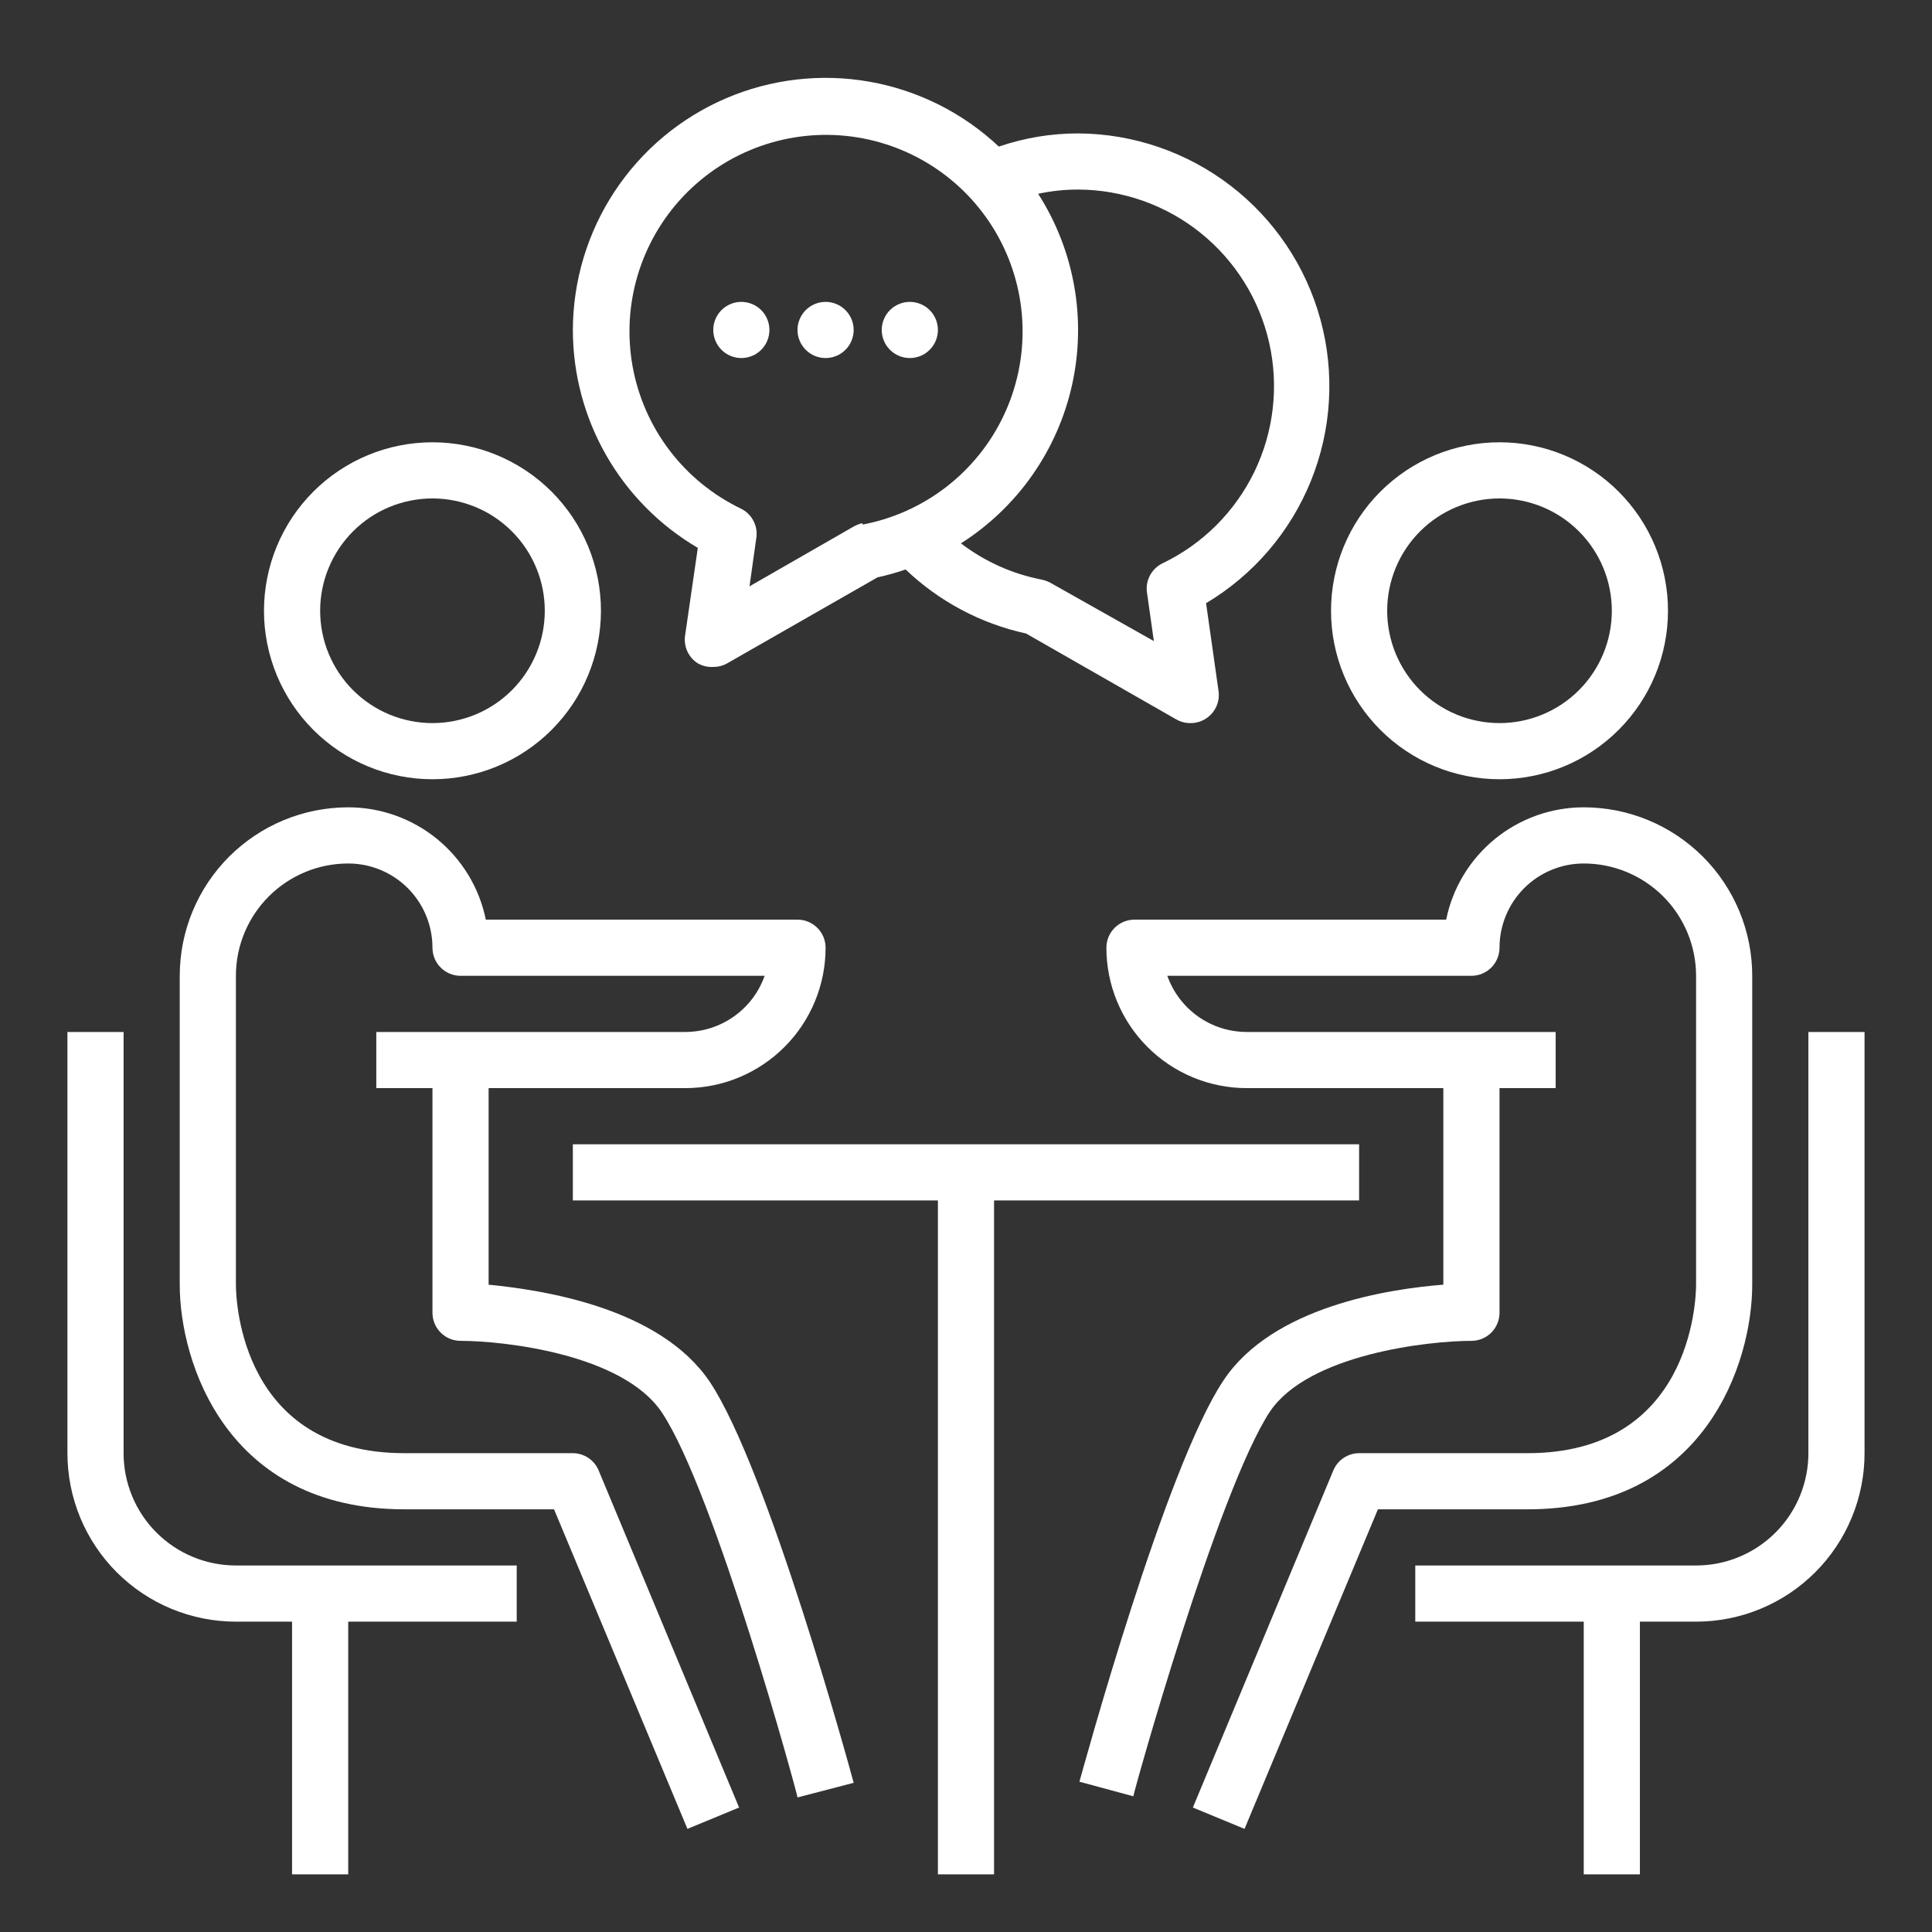
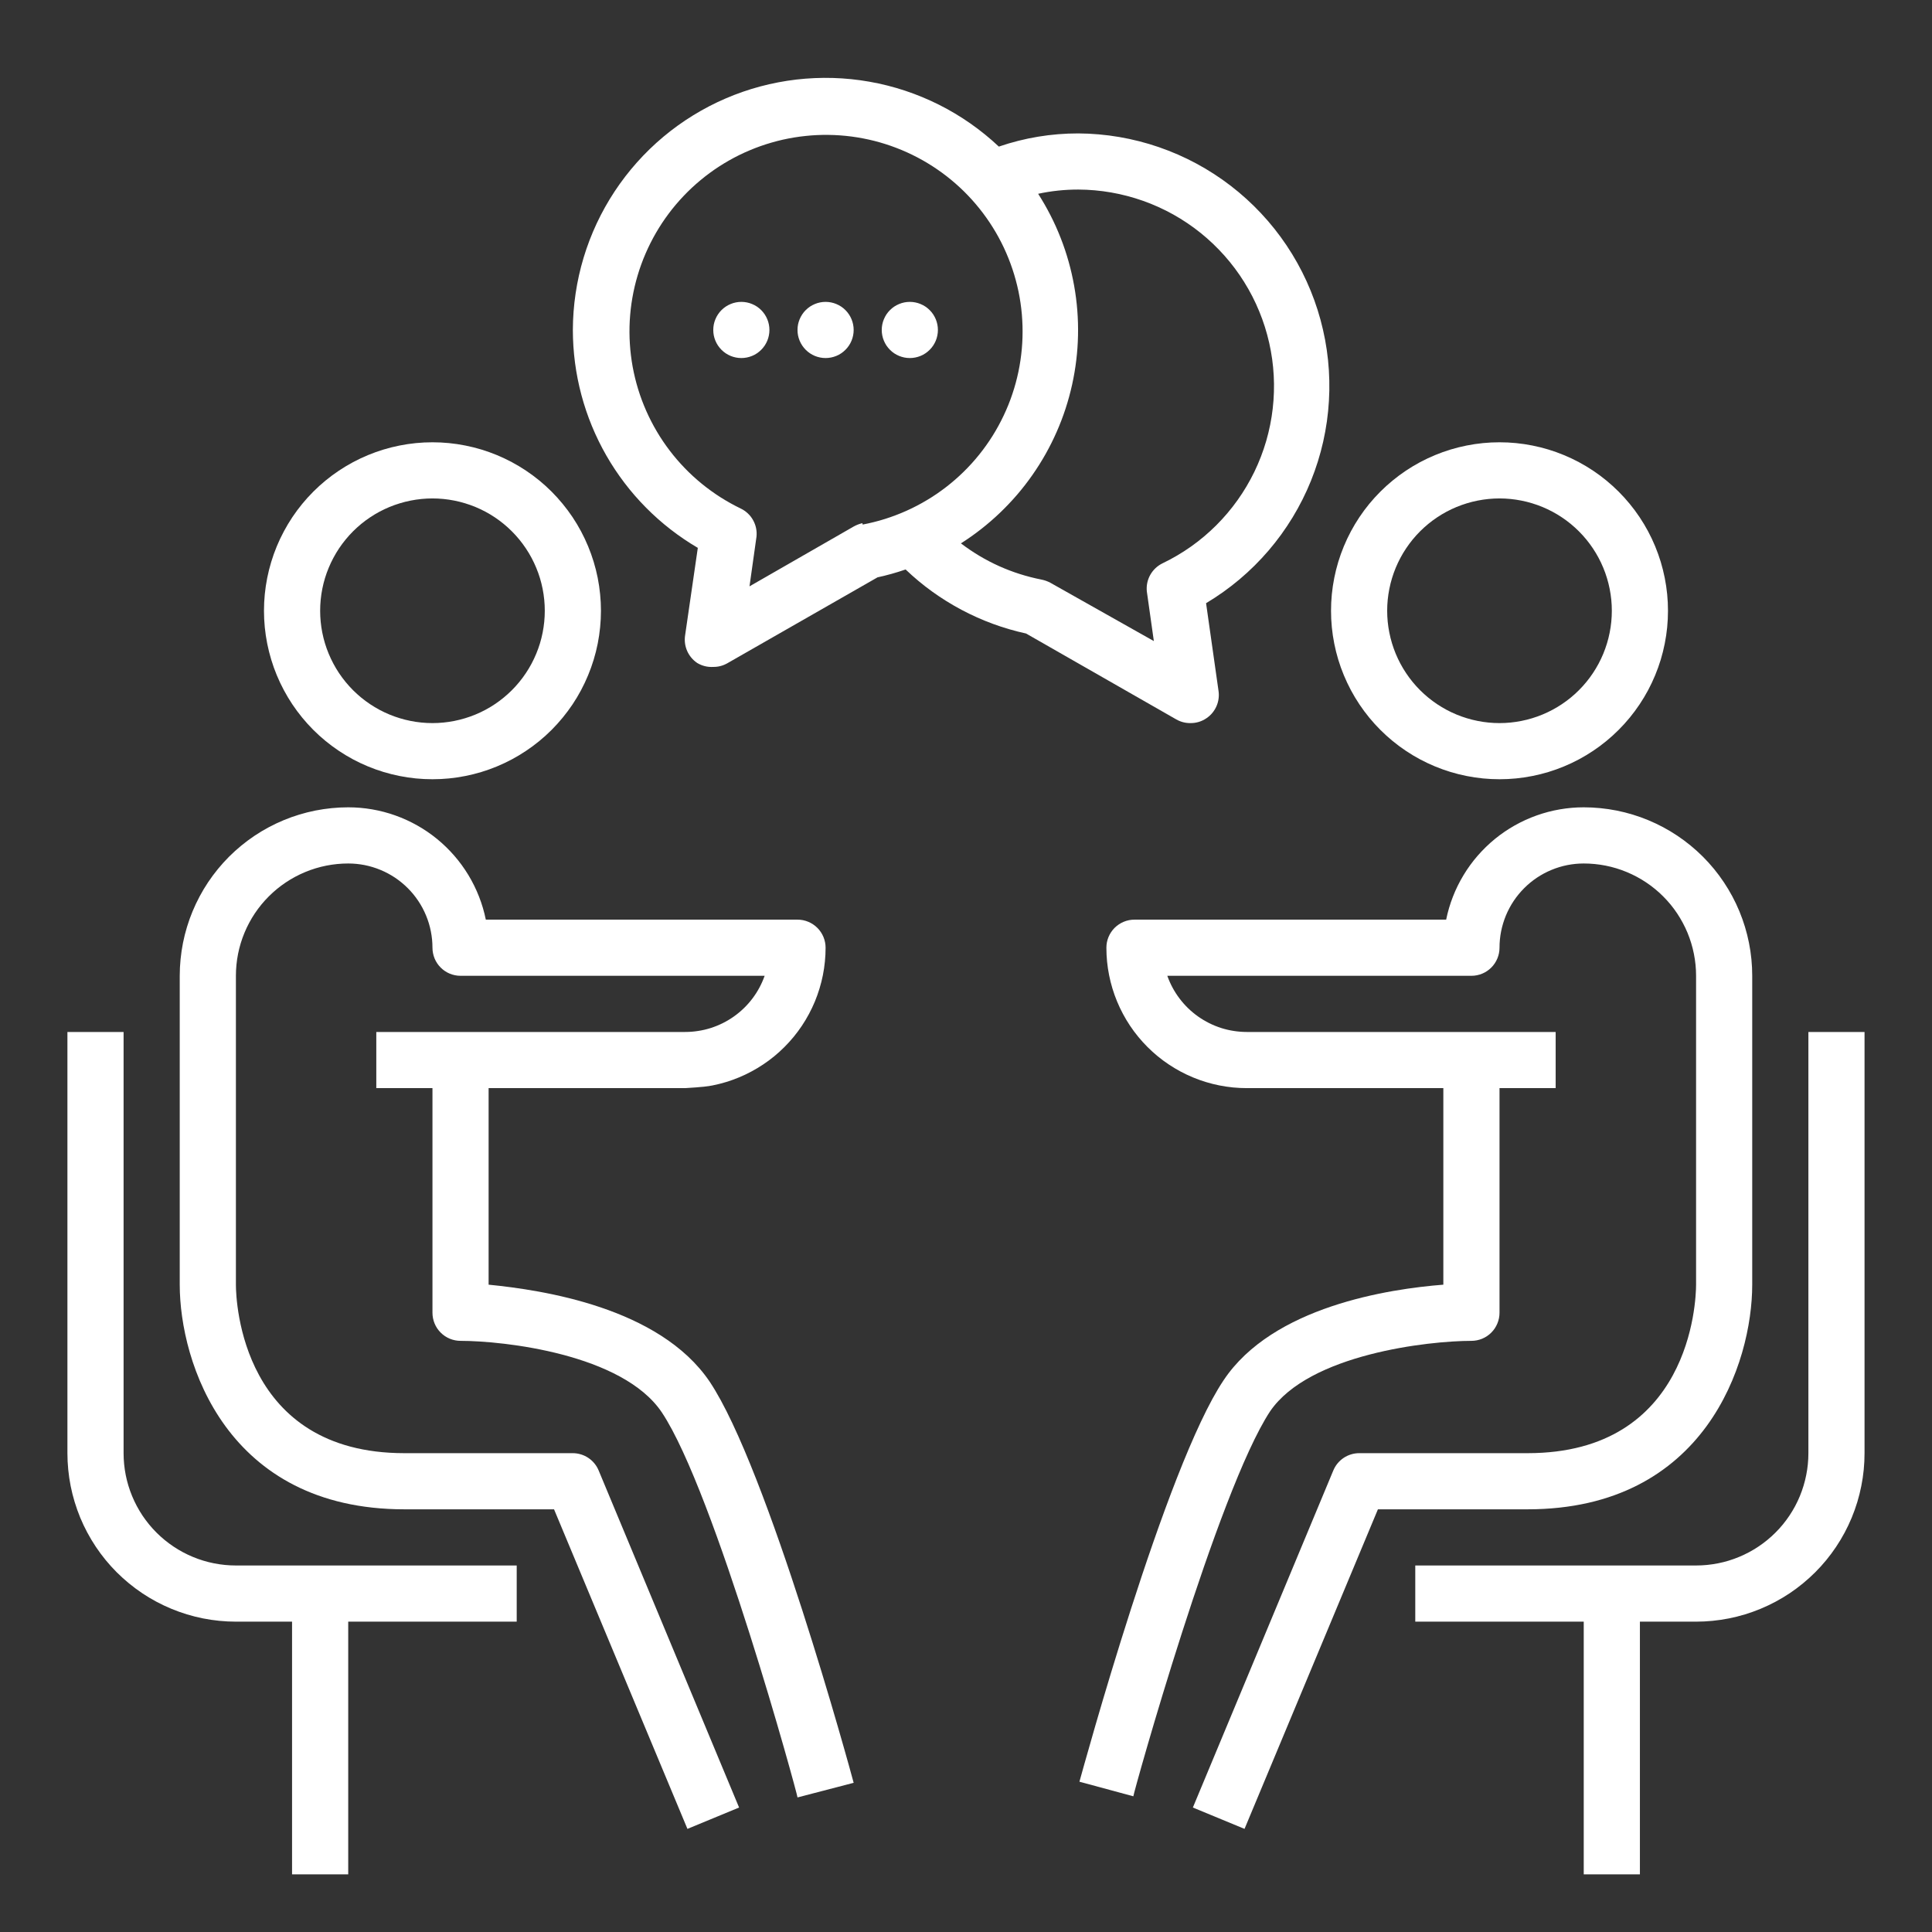
<svg xmlns="http://www.w3.org/2000/svg" width="500" zoomAndPan="magnify" viewBox="0 0 375 375" height="500" preserveAspectRatio="xMidYMid meet" version="1.0">
  <rect x="0" y="0" width="375" height="375" fill="#333333" stroke="none" />
  <defs>
    <clipPath id="d8644188d4">
      <path d="M 13.086 200 L 101 200 L 101 364 L 13.086 364 Z M 13.086 200 " clip-rule="nonzero" />
    </clipPath>
    <clipPath id="d561fa347c">
      <path d="M 274 200 L 361.836 200 L 361.836 364 L 274 364 Z M 274 200 " clip-rule="nonzero" />
    </clipPath>
  </defs>
  <path fill="#ffffff" d="M 51.238 118.547 C 51.238 119.621 51.293 120.688 51.395 121.754 C 51.5 122.82 51.66 123.879 51.867 124.93 C 52.078 125.98 52.336 127.016 52.648 128.043 C 52.957 129.066 53.316 130.074 53.727 131.062 C 54.137 132.051 54.594 133.02 55.102 133.965 C 55.605 134.91 56.156 135.828 56.75 136.719 C 57.344 137.605 57.984 138.465 58.66 139.293 C 59.34 140.121 60.059 140.914 60.816 141.672 C 61.574 142.43 62.367 143.148 63.195 143.828 C 64.023 144.508 64.883 145.145 65.773 145.738 C 66.664 146.336 67.582 146.883 68.523 147.391 C 69.469 147.895 70.438 148.352 71.426 148.762 C 72.414 149.172 73.422 149.531 74.449 149.844 C 75.473 150.152 76.512 150.414 77.562 150.621 C 78.613 150.832 79.668 150.988 80.734 151.094 C 81.801 151.199 82.871 151.25 83.941 151.25 C 85.012 151.25 86.082 151.199 87.145 151.094 C 88.211 150.988 89.27 150.832 90.32 150.621 C 91.371 150.414 92.41 150.152 93.434 149.844 C 94.457 149.531 95.465 149.172 96.457 148.762 C 97.445 148.352 98.41 147.895 99.355 147.391 C 100.301 146.883 101.219 146.336 102.109 145.738 C 103 145.145 103.859 144.508 104.688 143.828 C 105.516 143.148 106.309 142.43 107.066 141.672 C 107.82 140.914 108.539 140.121 109.219 139.293 C 109.898 138.465 110.535 137.605 111.133 136.719 C 111.727 135.828 112.277 134.91 112.781 133.965 C 113.285 133.02 113.742 132.051 114.152 131.062 C 114.562 130.074 114.922 129.066 115.234 128.043 C 115.547 127.016 115.805 125.98 116.016 124.93 C 116.223 123.879 116.379 122.82 116.484 121.754 C 116.59 120.688 116.645 119.621 116.645 118.547 C 116.645 117.477 116.59 116.41 116.484 115.344 C 116.379 114.277 116.223 113.219 116.016 112.168 C 115.805 111.117 115.547 110.082 115.234 109.055 C 114.922 108.031 114.562 107.023 114.152 106.035 C 113.742 105.043 113.285 104.078 112.781 103.133 C 112.277 102.188 111.727 101.27 111.133 100.379 C 110.535 99.488 109.898 98.629 109.219 97.805 C 108.539 96.977 107.82 96.184 107.066 95.426 C 106.309 94.668 105.516 93.949 104.688 93.27 C 103.859 92.59 103 91.953 102.109 91.359 C 101.219 90.762 100.301 90.215 99.355 89.707 C 98.41 89.203 97.445 88.746 96.457 88.336 C 95.465 87.926 94.457 87.566 93.434 87.254 C 92.41 86.945 91.371 86.684 90.32 86.477 C 89.27 86.266 88.211 86.109 87.145 86.004 C 86.082 85.898 85.012 85.848 83.941 85.848 C 82.871 85.848 81.801 85.898 80.734 86.004 C 79.668 86.109 78.613 86.266 77.562 86.477 C 76.512 86.684 75.473 86.945 74.449 87.254 C 73.422 87.566 72.414 87.926 71.426 88.336 C 70.438 88.746 69.469 89.203 68.523 89.707 C 67.582 90.215 66.664 90.762 65.773 91.359 C 64.883 91.953 64.023 92.59 63.195 93.27 C 62.367 93.949 61.574 94.668 60.816 95.426 C 60.059 96.184 59.34 96.977 58.66 97.805 C 57.984 98.629 57.344 99.488 56.75 100.379 C 56.156 101.27 55.605 102.188 55.102 103.133 C 54.594 104.078 54.137 105.043 53.727 106.035 C 53.316 107.023 52.957 108.031 52.648 109.055 C 52.336 110.082 52.078 111.117 51.867 112.168 C 51.66 113.219 51.5 114.277 51.395 115.344 C 51.293 116.41 51.238 117.477 51.238 118.547 Z M 105.742 118.547 C 105.742 119.262 105.707 119.977 105.637 120.684 C 105.566 121.395 105.461 122.102 105.324 122.801 C 105.184 123.504 105.012 124.195 104.805 124.879 C 104.598 125.559 104.355 126.23 104.082 126.891 C 103.809 127.551 103.504 128.195 103.168 128.824 C 102.832 129.457 102.465 130.066 102.066 130.66 C 101.672 131.254 101.246 131.828 100.793 132.379 C 100.34 132.93 99.863 133.461 99.355 133.965 C 98.852 134.469 98.324 134.949 97.77 135.402 C 97.219 135.855 96.648 136.277 96.055 136.676 C 95.461 137.074 94.848 137.438 94.219 137.777 C 93.59 138.113 92.945 138.418 92.285 138.691 C 91.625 138.965 90.953 139.203 90.27 139.41 C 89.586 139.617 88.895 139.793 88.195 139.93 C 87.492 140.07 86.789 140.176 86.078 140.246 C 85.367 140.316 84.656 140.352 83.941 140.352 C 83.227 140.352 82.516 140.316 81.805 140.246 C 81.094 140.176 80.387 140.07 79.688 139.93 C 78.988 139.793 78.297 139.617 77.613 139.41 C 76.93 139.203 76.258 138.965 75.598 138.691 C 74.938 138.418 74.293 138.113 73.664 137.777 C 73.035 137.438 72.422 137.074 71.828 136.676 C 71.234 136.277 70.664 135.855 70.109 135.402 C 69.559 134.949 69.031 134.469 68.523 133.965 C 68.02 133.461 67.543 132.93 67.09 132.379 C 66.637 131.828 66.211 131.254 65.812 130.66 C 65.418 130.066 65.051 129.457 64.715 128.824 C 64.379 128.195 64.074 127.551 63.801 126.891 C 63.527 126.23 63.285 125.559 63.078 124.879 C 62.871 124.195 62.699 123.504 62.559 122.801 C 62.418 122.102 62.316 121.395 62.246 120.684 C 62.176 119.977 62.141 119.262 62.141 118.547 C 62.141 117.836 62.176 117.121 62.246 116.41 C 62.316 115.699 62.418 114.996 62.559 114.297 C 62.699 113.594 62.871 112.902 63.078 112.219 C 63.285 111.535 63.527 110.867 63.801 110.207 C 64.074 109.547 64.379 108.902 64.715 108.273 C 65.051 107.641 65.418 107.031 65.812 106.438 C 66.211 105.844 66.637 105.27 67.09 104.719 C 67.543 104.168 68.02 103.637 68.523 103.133 C 69.031 102.629 69.559 102.148 70.109 101.695 C 70.664 101.242 71.234 100.816 71.828 100.422 C 72.422 100.023 73.035 99.656 73.664 99.32 C 74.293 98.984 74.938 98.68 75.598 98.406 C 76.258 98.133 76.93 97.895 77.613 97.688 C 78.297 97.48 78.988 97.305 79.688 97.168 C 80.387 97.027 81.094 96.922 81.805 96.852 C 82.516 96.781 83.227 96.746 83.941 96.746 C 84.656 96.746 85.367 96.781 86.078 96.852 C 86.789 96.922 87.492 97.027 88.195 97.168 C 88.895 97.305 89.586 97.48 90.27 97.688 C 90.953 97.895 91.625 98.133 92.285 98.406 C 92.945 98.68 93.59 98.984 94.219 99.32 C 94.848 99.656 95.461 100.023 96.055 100.422 C 96.648 100.816 97.219 101.242 97.77 101.695 C 98.324 102.148 98.852 102.629 99.355 103.133 C 99.863 103.637 100.34 104.168 100.793 104.719 C 101.246 105.27 101.672 105.844 102.066 106.438 C 102.465 107.031 102.832 107.641 103.168 108.273 C 103.504 108.902 103.809 109.547 104.082 110.207 C 104.355 110.867 104.598 111.535 104.805 112.219 C 105.012 112.902 105.184 113.594 105.324 114.297 C 105.461 114.996 105.566 115.699 105.637 116.41 C 105.707 117.121 105.742 117.836 105.742 118.547 Z M 105.742 118.547 " fill-opacity="1" fill-rule="nonzero" />
-   <path fill="#ffffff" d="M 89.391 260.258 C 97.676 260.258 120.84 262.766 128.469 274.156 C 138.77 289.633 154.797 348.281 154.797 348.879 L 165.695 346.043 C 165.043 343.539 149.02 285 137.734 268.16 C 127.98 253.77 105.305 250.391 94.84 249.355 L 94.84 211.203 L 132.992 211.203 C 133.887 211.203 134.777 211.16 135.664 211.074 C 136.555 210.984 137.434 210.855 138.309 210.68 C 139.188 210.508 140.051 210.289 140.906 210.031 C 141.758 209.77 142.598 209.473 143.422 209.129 C 144.246 208.789 145.055 208.406 145.84 207.984 C 146.629 207.566 147.391 207.105 148.133 206.609 C 148.875 206.117 149.594 205.586 150.281 205.02 C 150.973 204.453 151.633 203.852 152.262 203.223 C 152.895 202.59 153.492 201.93 154.059 201.242 C 154.625 200.551 155.156 199.836 155.652 199.094 C 156.148 198.352 156.605 197.586 157.027 196.797 C 157.449 196.012 157.828 195.207 158.172 194.383 C 158.512 193.555 158.812 192.719 159.07 191.863 C 159.332 191.008 159.547 190.145 159.723 189.27 C 159.895 188.395 160.027 187.512 160.113 186.625 C 160.203 185.734 160.246 184.844 160.246 183.953 C 160.246 183.594 160.211 183.238 160.141 182.891 C 160.07 182.539 159.969 182.199 159.832 181.867 C 159.695 181.535 159.527 181.223 159.328 180.926 C 159.129 180.625 158.902 180.352 158.648 180.098 C 158.395 179.844 158.121 179.621 157.824 179.422 C 157.527 179.223 157.211 179.055 156.879 178.918 C 156.551 178.781 156.211 178.676 155.859 178.605 C 155.508 178.535 155.152 178.504 154.797 178.504 L 94.297 178.504 C 93.984 176.973 93.547 175.484 92.977 174.031 C 92.41 172.582 91.723 171.188 90.918 169.852 C 90.109 168.52 89.195 167.262 88.172 166.086 C 87.152 164.91 86.035 163.828 84.828 162.84 C 83.621 161.855 82.34 160.98 80.98 160.215 C 79.621 159.449 78.207 158.805 76.738 158.281 C 75.273 157.758 73.77 157.363 72.234 157.098 C 70.695 156.832 69.148 156.699 67.59 156.699 C 66.52 156.699 65.449 156.754 64.383 156.859 C 63.32 156.965 62.262 157.121 61.211 157.328 C 60.16 157.539 59.121 157.797 58.098 158.109 C 57.07 158.418 56.066 158.781 55.074 159.191 C 54.086 159.602 53.117 160.059 52.176 160.562 C 51.23 161.066 50.312 161.617 49.422 162.211 C 48.531 162.809 47.672 163.445 46.844 164.125 C 46.016 164.805 45.223 165.523 44.465 166.277 C 43.707 167.035 42.992 167.828 42.312 168.656 C 41.633 169.484 40.996 170.344 40.398 171.234 C 39.805 172.125 39.254 173.043 38.75 173.988 C 38.246 174.934 37.789 175.898 37.379 176.887 C 36.969 177.879 36.605 178.887 36.297 179.91 C 35.984 180.934 35.727 181.973 35.516 183.023 C 35.309 184.074 35.152 185.133 35.047 186.199 C 34.941 187.262 34.887 188.332 34.887 189.402 L 34.887 249.355 C 34.887 264.453 43.988 292.957 78.492 292.957 L 107.539 292.957 L 133.43 354.984 L 143.457 350.84 L 116.207 285.438 C 116.004 284.941 115.73 284.48 115.391 284.066 C 115.051 283.648 114.656 283.289 114.211 282.988 C 113.766 282.688 113.285 282.457 112.77 282.301 C 112.258 282.141 111.73 282.062 111.191 282.059 L 78.492 282.059 C 46.934 282.059 45.789 252.68 45.789 249.355 L 45.789 189.402 C 45.789 188.688 45.824 187.977 45.895 187.266 C 45.965 186.555 46.066 185.852 46.207 185.148 C 46.348 184.449 46.52 183.758 46.727 183.074 C 46.934 182.391 47.176 181.719 47.449 181.059 C 47.723 180.398 48.027 179.754 48.363 179.125 C 48.699 178.496 49.066 177.883 49.461 177.289 C 49.859 176.695 50.285 176.125 50.738 175.57 C 51.191 175.02 51.668 174.492 52.176 173.988 C 52.68 173.48 53.207 173.004 53.758 172.551 C 54.312 172.098 54.883 171.672 55.477 171.277 C 56.07 170.879 56.684 170.512 57.312 170.176 C 57.941 169.84 58.586 169.535 59.246 169.262 C 59.906 168.988 60.578 168.746 61.262 168.539 C 61.945 168.332 62.637 168.16 63.336 168.02 C 64.035 167.883 64.742 167.777 65.453 167.707 C 66.164 167.637 66.875 167.602 67.59 167.602 C 68.125 167.602 68.66 167.629 69.191 167.68 C 69.727 167.734 70.254 167.812 70.781 167.914 C 71.305 168.02 71.824 168.148 72.336 168.305 C 72.848 168.461 73.352 168.641 73.848 168.848 C 74.344 169.051 74.824 169.281 75.297 169.531 C 75.77 169.785 76.23 170.059 76.676 170.355 C 77.121 170.656 77.551 170.973 77.961 171.312 C 78.375 171.652 78.773 172.012 79.152 172.391 C 79.531 172.77 79.891 173.164 80.23 173.578 C 80.57 173.992 80.887 174.422 81.184 174.867 C 81.484 175.312 81.758 175.773 82.012 176.246 C 82.262 176.719 82.492 177.199 82.695 177.695 C 82.902 178.191 83.082 178.695 83.238 179.207 C 83.391 179.719 83.523 180.238 83.625 180.762 C 83.73 181.289 83.809 181.816 83.863 182.352 C 83.914 182.883 83.941 183.418 83.941 183.953 C 83.941 184.309 83.977 184.664 84.047 185.016 C 84.117 185.367 84.219 185.707 84.355 186.039 C 84.492 186.367 84.66 186.684 84.859 186.98 C 85.059 187.277 85.285 187.555 85.539 187.805 C 85.789 188.059 86.066 188.285 86.363 188.484 C 86.66 188.684 86.977 188.852 87.305 188.988 C 87.637 189.125 87.977 189.227 88.328 189.297 C 88.68 189.367 89.035 189.402 89.391 189.402 L 148.418 189.402 C 148.137 190.195 147.797 190.961 147.398 191.703 C 147 192.441 146.551 193.148 146.043 193.816 C 145.535 194.488 144.98 195.117 144.375 195.699 C 143.77 196.285 143.125 196.82 142.438 197.305 C 141.754 197.789 141.031 198.219 140.281 198.594 C 139.527 198.969 138.75 199.281 137.949 199.539 C 137.148 199.793 136.332 199.984 135.5 200.109 C 134.672 200.238 133.836 200.305 132.992 200.305 L 73.039 200.305 L 73.039 211.203 L 83.941 211.203 L 83.941 254.805 C 83.941 255.164 83.977 255.52 84.047 255.871 C 84.117 256.223 84.219 256.562 84.355 256.891 C 84.492 257.223 84.66 257.535 84.859 257.836 C 85.059 258.133 85.285 258.406 85.539 258.66 C 85.789 258.914 86.066 259.141 86.363 259.34 C 86.66 259.539 86.977 259.703 87.305 259.844 C 87.637 259.98 87.977 260.082 88.328 260.152 C 88.68 260.223 89.035 260.258 89.391 260.258 Z M 89.391 260.258 " fill-opacity="1" fill-rule="nonzero" />
+   <path fill="#ffffff" d="M 89.391 260.258 C 97.676 260.258 120.84 262.766 128.469 274.156 C 138.77 289.633 154.797 348.281 154.797 348.879 L 165.695 346.043 C 165.043 343.539 149.02 285 137.734 268.16 C 127.98 253.77 105.305 250.391 94.84 249.355 L 94.84 211.203 L 132.992 211.203 C 136.555 210.984 137.434 210.855 138.309 210.68 C 139.188 210.508 140.051 210.289 140.906 210.031 C 141.758 209.77 142.598 209.473 143.422 209.129 C 144.246 208.789 145.055 208.406 145.84 207.984 C 146.629 207.566 147.391 207.105 148.133 206.609 C 148.875 206.117 149.594 205.586 150.281 205.02 C 150.973 204.453 151.633 203.852 152.262 203.223 C 152.895 202.59 153.492 201.93 154.059 201.242 C 154.625 200.551 155.156 199.836 155.652 199.094 C 156.148 198.352 156.605 197.586 157.027 196.797 C 157.449 196.012 157.828 195.207 158.172 194.383 C 158.512 193.555 158.812 192.719 159.07 191.863 C 159.332 191.008 159.547 190.145 159.723 189.27 C 159.895 188.395 160.027 187.512 160.113 186.625 C 160.203 185.734 160.246 184.844 160.246 183.953 C 160.246 183.594 160.211 183.238 160.141 182.891 C 160.07 182.539 159.969 182.199 159.832 181.867 C 159.695 181.535 159.527 181.223 159.328 180.926 C 159.129 180.625 158.902 180.352 158.648 180.098 C 158.395 179.844 158.121 179.621 157.824 179.422 C 157.527 179.223 157.211 179.055 156.879 178.918 C 156.551 178.781 156.211 178.676 155.859 178.605 C 155.508 178.535 155.152 178.504 154.797 178.504 L 94.297 178.504 C 93.984 176.973 93.547 175.484 92.977 174.031 C 92.41 172.582 91.723 171.188 90.918 169.852 C 90.109 168.52 89.195 167.262 88.172 166.086 C 87.152 164.91 86.035 163.828 84.828 162.84 C 83.621 161.855 82.34 160.98 80.98 160.215 C 79.621 159.449 78.207 158.805 76.738 158.281 C 75.273 157.758 73.77 157.363 72.234 157.098 C 70.695 156.832 69.148 156.699 67.59 156.699 C 66.52 156.699 65.449 156.754 64.383 156.859 C 63.32 156.965 62.262 157.121 61.211 157.328 C 60.16 157.539 59.121 157.797 58.098 158.109 C 57.07 158.418 56.066 158.781 55.074 159.191 C 54.086 159.602 53.117 160.059 52.176 160.562 C 51.23 161.066 50.312 161.617 49.422 162.211 C 48.531 162.809 47.672 163.445 46.844 164.125 C 46.016 164.805 45.223 165.523 44.465 166.277 C 43.707 167.035 42.992 167.828 42.312 168.656 C 41.633 169.484 40.996 170.344 40.398 171.234 C 39.805 172.125 39.254 173.043 38.75 173.988 C 38.246 174.934 37.789 175.898 37.379 176.887 C 36.969 177.879 36.605 178.887 36.297 179.91 C 35.984 180.934 35.727 181.973 35.516 183.023 C 35.309 184.074 35.152 185.133 35.047 186.199 C 34.941 187.262 34.887 188.332 34.887 189.402 L 34.887 249.355 C 34.887 264.453 43.988 292.957 78.492 292.957 L 107.539 292.957 L 133.43 354.984 L 143.457 350.84 L 116.207 285.438 C 116.004 284.941 115.73 284.48 115.391 284.066 C 115.051 283.648 114.656 283.289 114.211 282.988 C 113.766 282.688 113.285 282.457 112.77 282.301 C 112.258 282.141 111.73 282.062 111.191 282.059 L 78.492 282.059 C 46.934 282.059 45.789 252.68 45.789 249.355 L 45.789 189.402 C 45.789 188.688 45.824 187.977 45.895 187.266 C 45.965 186.555 46.066 185.852 46.207 185.148 C 46.348 184.449 46.52 183.758 46.727 183.074 C 46.934 182.391 47.176 181.719 47.449 181.059 C 47.723 180.398 48.027 179.754 48.363 179.125 C 48.699 178.496 49.066 177.883 49.461 177.289 C 49.859 176.695 50.285 176.125 50.738 175.57 C 51.191 175.02 51.668 174.492 52.176 173.988 C 52.68 173.48 53.207 173.004 53.758 172.551 C 54.312 172.098 54.883 171.672 55.477 171.277 C 56.07 170.879 56.684 170.512 57.312 170.176 C 57.941 169.84 58.586 169.535 59.246 169.262 C 59.906 168.988 60.578 168.746 61.262 168.539 C 61.945 168.332 62.637 168.16 63.336 168.02 C 64.035 167.883 64.742 167.777 65.453 167.707 C 66.164 167.637 66.875 167.602 67.59 167.602 C 68.125 167.602 68.66 167.629 69.191 167.68 C 69.727 167.734 70.254 167.812 70.781 167.914 C 71.305 168.02 71.824 168.148 72.336 168.305 C 72.848 168.461 73.352 168.641 73.848 168.848 C 74.344 169.051 74.824 169.281 75.297 169.531 C 75.77 169.785 76.23 170.059 76.676 170.355 C 77.121 170.656 77.551 170.973 77.961 171.312 C 78.375 171.652 78.773 172.012 79.152 172.391 C 79.531 172.77 79.891 173.164 80.23 173.578 C 80.57 173.992 80.887 174.422 81.184 174.867 C 81.484 175.312 81.758 175.773 82.012 176.246 C 82.262 176.719 82.492 177.199 82.695 177.695 C 82.902 178.191 83.082 178.695 83.238 179.207 C 83.391 179.719 83.523 180.238 83.625 180.762 C 83.73 181.289 83.809 181.816 83.863 182.352 C 83.914 182.883 83.941 183.418 83.941 183.953 C 83.941 184.309 83.977 184.664 84.047 185.016 C 84.117 185.367 84.219 185.707 84.355 186.039 C 84.492 186.367 84.66 186.684 84.859 186.98 C 85.059 187.277 85.285 187.555 85.539 187.805 C 85.789 188.059 86.066 188.285 86.363 188.484 C 86.66 188.684 86.977 188.852 87.305 188.988 C 87.637 189.125 87.977 189.227 88.328 189.297 C 88.68 189.367 89.035 189.402 89.391 189.402 L 148.418 189.402 C 148.137 190.195 147.797 190.961 147.398 191.703 C 147 192.441 146.551 193.148 146.043 193.816 C 145.535 194.488 144.98 195.117 144.375 195.699 C 143.77 196.285 143.125 196.82 142.438 197.305 C 141.754 197.789 141.031 198.219 140.281 198.594 C 139.527 198.969 138.75 199.281 137.949 199.539 C 137.148 199.793 136.332 199.984 135.5 200.109 C 134.672 200.238 133.836 200.305 132.992 200.305 L 73.039 200.305 L 73.039 211.203 L 83.941 211.203 L 83.941 254.805 C 83.941 255.164 83.977 255.52 84.047 255.871 C 84.117 256.223 84.219 256.562 84.355 256.891 C 84.492 257.223 84.66 257.535 84.859 257.836 C 85.059 258.133 85.285 258.406 85.539 258.66 C 85.789 258.914 86.066 259.141 86.363 259.34 C 86.66 259.539 86.977 259.703 87.305 259.844 C 87.637 259.98 87.977 260.082 88.328 260.152 C 88.68 260.223 89.035 260.258 89.391 260.258 Z M 89.391 260.258 " fill-opacity="1" fill-rule="nonzero" />
  <g clip-path="url(#d8644188d4)">
    <path fill="#ffffff" d="M 45.789 314.762 L 56.688 314.762 L 56.688 363.812 L 67.59 363.812 L 67.59 314.762 L 100.293 314.762 L 100.293 303.859 L 45.789 303.859 C 45.074 303.859 44.363 303.824 43.652 303.754 C 42.941 303.684 42.234 303.578 41.535 303.441 C 40.836 303.301 40.145 303.129 39.461 302.922 C 38.777 302.715 38.105 302.473 37.445 302.199 C 36.785 301.926 36.141 301.621 35.512 301.285 C 34.883 300.949 34.27 300.582 33.676 300.184 C 33.082 299.789 32.512 299.363 31.957 298.91 C 31.406 298.457 30.879 297.98 30.371 297.473 C 29.867 296.969 29.391 296.441 28.938 295.891 C 28.484 295.336 28.059 294.766 27.66 294.172 C 27.266 293.578 26.898 292.965 26.562 292.336 C 26.227 291.707 25.922 291.062 25.648 290.402 C 25.375 289.742 25.133 289.07 24.926 288.387 C 24.719 287.703 24.547 287.012 24.406 286.312 C 24.266 285.609 24.164 284.906 24.094 284.195 C 24.023 283.484 23.988 282.773 23.988 282.059 L 23.988 200.305 L 13.086 200.305 L 13.086 282.059 C 13.086 283.129 13.141 284.199 13.246 285.262 C 13.348 286.328 13.508 287.387 13.715 288.438 C 13.926 289.488 14.184 290.527 14.496 291.551 C 14.805 292.574 15.168 293.582 15.574 294.574 C 15.984 295.562 16.441 296.527 16.949 297.473 C 17.453 298.418 18.004 299.336 18.598 300.227 C 19.191 301.117 19.832 301.977 20.508 302.805 C 21.188 303.633 21.906 304.426 22.664 305.184 C 23.422 305.938 24.215 306.656 25.043 307.336 C 25.871 308.016 26.73 308.652 27.621 309.25 C 28.512 309.844 29.43 310.395 30.371 310.898 C 31.316 311.402 32.285 311.859 33.273 312.27 C 34.262 312.68 35.27 313.039 36.297 313.352 C 37.32 313.664 38.359 313.922 39.41 314.133 C 40.461 314.34 41.516 314.496 42.582 314.602 C 43.648 314.707 44.719 314.762 45.789 314.762 Z M 45.789 314.762 " fill-opacity="1" fill-rule="nonzero" />
  </g>
  <path fill="#ffffff" d="M 291.055 85.848 C 289.98 85.848 288.914 85.898 287.848 86.004 C 286.781 86.109 285.723 86.266 284.672 86.477 C 283.621 86.684 282.586 86.945 281.559 87.254 C 280.535 87.566 279.527 87.926 278.539 88.336 C 277.551 88.746 276.582 89.203 275.637 89.707 C 274.691 90.215 273.773 90.762 272.883 91.359 C 271.996 91.953 271.137 92.59 270.309 93.27 C 269.48 93.949 268.688 94.668 267.93 95.426 C 267.172 96.184 266.453 96.977 265.773 97.801 C 265.094 98.629 264.457 99.488 263.863 100.379 C 263.266 101.27 262.719 102.188 262.211 103.133 C 261.707 104.078 261.25 105.043 260.84 106.035 C 260.43 107.023 260.07 108.031 259.758 109.055 C 259.449 110.082 259.188 111.117 258.98 112.168 C 258.77 113.219 258.613 114.277 258.508 115.344 C 258.402 116.41 258.352 117.477 258.352 118.547 C 258.352 119.621 258.402 120.688 258.508 121.754 C 258.613 122.82 258.77 123.879 258.98 124.93 C 259.188 125.98 259.449 127.016 259.758 128.043 C 260.07 129.066 260.43 130.074 260.84 131.062 C 261.25 132.051 261.707 133.02 262.211 133.965 C 262.719 134.91 263.266 135.828 263.863 136.719 C 264.457 137.605 265.094 138.465 265.773 139.293 C 266.453 140.121 267.172 140.914 267.93 141.672 C 268.688 142.43 269.48 143.148 270.309 143.828 C 271.137 144.508 271.996 145.145 272.883 145.738 C 273.773 146.336 274.691 146.883 275.637 147.391 C 276.582 147.895 277.551 148.352 278.539 148.762 C 279.527 149.172 280.535 149.531 281.559 149.844 C 282.586 150.152 283.621 150.414 284.672 150.621 C 285.723 150.832 286.781 150.988 287.848 151.094 C 288.914 151.199 289.98 151.25 291.055 151.25 C 292.125 151.25 293.191 151.199 294.258 151.094 C 295.324 150.988 296.383 150.832 297.434 150.621 C 298.484 150.414 299.52 150.152 300.547 149.844 C 301.57 149.531 302.578 149.172 303.566 148.762 C 304.559 148.352 305.523 147.895 306.469 147.391 C 307.414 146.883 308.332 146.336 309.223 145.738 C 310.113 145.145 310.973 144.508 311.797 143.828 C 312.625 143.148 313.418 142.43 314.176 141.672 C 314.934 140.914 315.652 140.121 316.332 139.293 C 317.012 138.465 317.648 137.605 318.242 136.719 C 318.84 135.828 319.387 134.91 319.895 133.965 C 320.398 133.02 320.855 132.051 321.266 131.062 C 321.676 130.074 322.035 129.066 322.348 128.043 C 322.656 127.016 322.918 125.98 323.125 124.93 C 323.336 123.879 323.492 122.82 323.598 121.754 C 323.703 120.688 323.754 119.621 323.754 118.547 C 323.754 117.477 323.703 116.41 323.598 115.344 C 323.492 114.277 323.336 113.219 323.125 112.168 C 322.918 111.117 322.656 110.082 322.348 109.055 C 322.035 108.031 321.676 107.023 321.266 106.035 C 320.855 105.043 320.398 104.078 319.895 103.133 C 319.387 102.188 318.84 101.27 318.242 100.379 C 317.648 99.488 317.012 98.629 316.332 97.805 C 315.652 96.977 314.934 96.184 314.176 95.426 C 313.418 94.668 312.625 93.949 311.797 93.27 C 310.973 92.59 310.113 91.953 309.223 91.359 C 308.332 90.762 307.414 90.215 306.469 89.707 C 305.523 89.203 304.559 88.746 303.566 88.336 C 302.578 87.926 301.57 87.566 300.547 87.254 C 299.52 86.945 298.484 86.684 297.434 86.477 C 296.383 86.266 295.324 86.109 294.258 86.004 C 293.191 85.898 292.125 85.848 291.055 85.848 Z M 291.055 140.352 C 290.34 140.352 289.625 140.316 288.914 140.246 C 288.207 140.176 287.5 140.07 286.801 139.93 C 286.098 139.793 285.406 139.617 284.723 139.41 C 284.043 139.203 283.371 138.965 282.711 138.691 C 282.051 138.418 281.406 138.113 280.777 137.777 C 280.145 137.438 279.535 137.074 278.941 136.676 C 278.348 136.277 277.773 135.855 277.223 135.402 C 276.672 134.949 276.141 134.469 275.637 133.965 C 275.133 133.461 274.652 132.93 274.199 132.379 C 273.746 131.828 273.324 131.254 272.926 130.66 C 272.527 130.066 272.164 129.457 271.824 128.824 C 271.488 128.195 271.184 127.551 270.91 126.891 C 270.637 126.23 270.398 125.559 270.191 124.879 C 269.984 124.195 269.809 123.504 269.672 122.801 C 269.531 122.102 269.426 121.395 269.355 120.684 C 269.285 119.977 269.25 119.262 269.25 118.547 C 269.25 117.836 269.285 117.121 269.355 116.41 C 269.426 115.699 269.531 114.996 269.672 114.297 C 269.809 113.594 269.984 112.902 270.191 112.219 C 270.398 111.535 270.637 110.867 270.91 110.207 C 271.184 109.547 271.488 108.902 271.824 108.273 C 272.164 107.641 272.527 107.031 272.926 106.438 C 273.324 105.844 273.746 105.27 274.199 104.719 C 274.652 104.168 275.133 103.637 275.637 103.133 C 276.141 102.629 276.672 102.148 277.223 101.695 C 277.773 101.242 278.348 100.816 278.941 100.422 C 279.535 100.023 280.145 99.656 280.777 99.32 C 281.406 98.984 282.051 98.68 282.711 98.406 C 283.371 98.133 284.043 97.895 284.723 97.688 C 285.406 97.48 286.098 97.305 286.801 97.168 C 287.5 97.027 288.207 96.922 288.914 96.852 C 289.625 96.781 290.34 96.746 291.055 96.746 C 291.766 96.746 292.48 96.781 293.191 96.852 C 293.898 96.922 294.605 97.027 295.305 97.168 C 296.008 97.305 296.699 97.48 297.383 97.688 C 298.066 97.895 298.734 98.133 299.395 98.406 C 300.055 98.68 300.699 98.984 301.328 99.32 C 301.961 99.656 302.57 100.023 303.164 100.422 C 303.758 100.816 304.332 101.242 304.883 101.695 C 305.434 102.148 305.965 102.629 306.469 103.133 C 306.973 103.637 307.453 104.168 307.906 104.719 C 308.359 105.27 308.785 105.844 309.18 106.438 C 309.578 107.031 309.941 107.641 310.281 108.273 C 310.617 108.902 310.922 109.547 311.195 110.207 C 311.469 110.867 311.707 111.535 311.914 112.219 C 312.121 112.902 312.297 113.594 312.434 114.297 C 312.574 114.996 312.68 115.699 312.75 116.41 C 312.82 117.121 312.855 117.836 312.855 118.547 C 312.855 119.262 312.82 119.977 312.75 120.684 C 312.68 121.395 312.574 122.102 312.434 122.801 C 312.297 123.504 312.121 124.195 311.914 124.879 C 311.707 125.559 311.469 126.23 311.195 126.891 C 310.922 127.551 310.617 128.195 310.281 128.824 C 309.941 129.457 309.578 130.066 309.18 130.66 C 308.785 131.254 308.359 131.828 307.906 132.379 C 307.453 132.93 306.973 133.461 306.469 133.965 C 305.965 134.469 305.434 134.949 304.883 135.402 C 304.332 135.855 303.758 136.277 303.164 136.676 C 302.57 137.074 301.961 137.438 301.328 137.777 C 300.699 138.113 300.055 138.418 299.395 138.691 C 298.734 138.965 298.066 139.203 297.383 139.41 C 296.699 139.617 296.008 139.793 295.305 139.93 C 294.605 140.07 293.898 140.176 293.191 140.246 C 292.48 140.316 291.766 140.352 291.055 140.352 Z M 291.055 140.352 " fill-opacity="1" fill-rule="nonzero" />
  <path fill="#ffffff" d="M 296.504 282.059 L 263.801 282.059 C 263.262 282.062 262.738 282.141 262.223 282.301 C 261.707 282.457 261.23 282.688 260.781 282.988 C 260.336 283.289 259.945 283.648 259.602 284.066 C 259.262 284.48 258.992 284.941 258.785 285.438 L 231.535 350.84 L 241.562 354.984 L 267.453 292.957 L 296.504 292.957 C 331.004 292.957 340.105 264.453 340.105 249.355 L 340.105 189.402 C 340.105 188.332 340.055 187.262 339.949 186.199 C 339.844 185.133 339.688 184.074 339.477 183.023 C 339.27 181.973 339.008 180.934 338.699 179.91 C 338.387 178.887 338.027 177.879 337.617 176.887 C 337.207 175.898 336.75 174.934 336.246 173.988 C 335.738 173.043 335.191 172.125 334.594 171.234 C 334 170.344 333.363 169.484 332.684 168.656 C 332.004 167.828 331.285 167.035 330.527 166.277 C 329.77 165.523 328.977 164.805 328.148 164.125 C 327.32 163.445 326.461 162.809 325.57 162.211 C 324.68 161.617 323.766 161.066 322.82 160.562 C 321.875 160.059 320.906 159.602 319.918 159.191 C 318.93 158.781 317.922 158.418 316.898 158.109 C 315.871 157.797 314.836 157.539 313.785 157.328 C 312.734 157.121 311.676 156.965 310.609 156.859 C 309.543 156.754 308.477 156.699 307.402 156.699 C 305.844 156.699 304.297 156.832 302.762 157.098 C 301.227 157.363 299.723 157.758 298.254 158.281 C 296.785 158.805 295.371 159.449 294.012 160.215 C 292.656 160.98 291.371 161.855 290.164 162.84 C 288.957 163.828 287.844 164.91 286.82 166.086 C 285.797 167.262 284.883 168.52 284.078 169.852 C 283.27 171.188 282.582 172.582 282.016 174.031 C 281.449 175.484 281.008 176.973 280.699 178.504 L 220.199 178.504 C 219.84 178.504 219.488 178.535 219.137 178.605 C 218.785 178.676 218.445 178.781 218.113 178.918 C 217.781 179.055 217.469 179.223 217.172 179.422 C 216.875 179.621 216.598 179.844 216.344 180.098 C 216.09 180.352 215.867 180.625 215.668 180.926 C 215.469 181.223 215.301 181.535 215.164 181.867 C 215.027 182.199 214.922 182.539 214.852 182.891 C 214.785 183.238 214.75 183.594 214.75 183.953 C 214.75 184.844 214.793 185.734 214.879 186.625 C 214.969 187.512 215.098 188.395 215.273 189.27 C 215.445 190.145 215.664 191.008 215.922 191.863 C 216.18 192.719 216.48 193.555 216.824 194.383 C 217.164 195.207 217.547 196.012 217.965 196.797 C 218.387 197.586 218.844 198.352 219.34 199.094 C 219.836 199.836 220.367 200.551 220.934 201.242 C 221.5 201.93 222.098 202.59 222.73 203.223 C 223.363 203.852 224.023 204.453 224.711 205.02 C 225.402 205.586 226.117 206.117 226.859 206.609 C 227.602 207.105 228.367 207.566 229.152 207.984 C 229.941 208.406 230.746 208.789 231.57 209.129 C 232.395 209.473 233.234 209.77 234.09 210.031 C 234.945 210.289 235.809 210.508 236.684 210.68 C 237.559 210.855 238.441 210.984 239.328 211.074 C 240.219 211.16 241.109 211.203 242 211.203 L 280.152 211.203 L 280.152 249.355 C 269.688 250.172 247.016 253.555 237.477 267.941 C 226.195 284.785 210.227 343.32 209.516 345.828 L 219.98 348.66 C 219.98 348.062 236.332 289.418 246.523 273.938 C 254.102 262.82 277.316 260.258 285.602 260.258 C 285.961 260.258 286.316 260.223 286.664 260.152 C 287.016 260.082 287.359 259.98 287.688 259.844 C 288.02 259.703 288.332 259.539 288.629 259.34 C 288.93 259.141 289.203 258.914 289.457 258.66 C 289.711 258.406 289.934 258.133 290.133 257.836 C 290.332 257.535 290.5 257.223 290.637 256.891 C 290.773 256.562 290.879 256.223 290.949 255.871 C 291.02 255.52 291.055 255.164 291.055 254.805 L 291.055 211.203 L 301.953 211.203 L 301.953 200.305 L 242 200.305 C 241.16 200.305 240.324 200.238 239.492 200.109 C 238.66 199.984 237.848 199.793 237.043 199.539 C 236.242 199.281 235.465 198.969 234.715 198.594 C 233.961 198.219 233.242 197.789 232.555 197.305 C 231.867 196.82 231.223 196.285 230.617 195.699 C 230.016 195.117 229.461 194.488 228.953 193.816 C 228.445 193.148 227.992 192.441 227.594 191.703 C 227.195 190.961 226.855 190.195 226.574 189.402 L 285.602 189.402 C 285.961 189.402 286.316 189.367 286.664 189.297 C 287.016 189.227 287.359 189.125 287.688 188.988 C 288.02 188.852 288.332 188.684 288.629 188.484 C 288.93 188.285 289.203 188.059 289.457 187.805 C 289.711 187.555 289.934 187.277 290.133 186.98 C 290.332 186.684 290.5 186.367 290.637 186.039 C 290.773 185.707 290.879 185.367 290.949 185.016 C 291.02 184.664 291.055 184.309 291.055 183.953 C 291.055 183.418 291.078 182.883 291.133 182.352 C 291.184 181.816 291.262 181.289 291.367 180.762 C 291.473 180.238 291.602 179.719 291.758 179.207 C 291.914 178.695 292.094 178.191 292.297 177.695 C 292.504 177.199 292.73 176.719 292.984 176.246 C 293.234 175.773 293.512 175.312 293.809 174.867 C 294.105 174.422 294.426 173.992 294.766 173.578 C 295.105 173.164 295.465 172.77 295.844 172.391 C 296.219 172.012 296.617 171.652 297.031 171.312 C 297.445 170.973 297.875 170.656 298.32 170.355 C 298.766 170.059 299.223 169.785 299.695 169.531 C 300.168 169.281 300.652 169.051 301.148 168.848 C 301.641 168.641 302.145 168.461 302.656 168.305 C 303.168 168.148 303.688 168.02 304.215 167.914 C 304.738 167.812 305.27 167.734 305.801 167.68 C 306.336 167.629 306.867 167.602 307.402 167.602 C 308.117 167.602 308.832 167.637 309.539 167.707 C 310.25 167.777 310.957 167.883 311.656 168.02 C 312.355 168.16 313.051 168.332 313.73 168.539 C 314.414 168.746 315.086 168.988 315.746 169.262 C 316.406 169.535 317.051 169.84 317.68 170.176 C 318.312 170.512 318.922 170.879 319.516 171.277 C 320.109 171.672 320.684 172.098 321.234 172.551 C 321.785 173.004 322.316 173.48 322.82 173.988 C 323.324 174.492 323.805 175.02 324.258 175.57 C 324.711 176.125 325.133 176.695 325.531 177.289 C 325.926 177.883 326.293 178.496 326.629 179.125 C 326.969 179.754 327.273 180.398 327.547 181.059 C 327.82 181.719 328.059 182.391 328.266 183.074 C 328.473 183.758 328.648 184.449 328.785 185.148 C 328.926 185.852 329.031 186.555 329.102 187.266 C 329.172 187.977 329.207 188.688 329.207 189.402 L 329.207 249.355 C 329.207 252.68 328.059 282.059 296.504 282.059 Z M 296.504 282.059 " fill-opacity="1" fill-rule="nonzero" />
  <g clip-path="url(#d561fa347c)">
    <path fill="#ffffff" d="M 351.008 282.059 C 351.008 282.773 350.973 283.484 350.902 284.195 C 350.832 284.906 350.727 285.609 350.586 286.312 C 350.449 287.012 350.273 287.703 350.066 288.387 C 349.859 289.07 349.621 289.742 349.348 290.402 C 349.074 291.062 348.77 291.707 348.434 292.336 C 348.094 292.965 347.73 293.578 347.332 294.172 C 346.934 294.766 346.512 295.336 346.059 295.891 C 345.605 296.441 345.125 296.969 344.621 297.473 C 344.117 297.98 343.586 298.457 343.035 298.91 C 342.484 299.363 341.91 299.789 341.316 300.184 C 340.723 300.582 340.113 300.949 339.48 301.285 C 338.852 301.621 338.207 301.926 337.547 302.199 C 336.887 302.473 336.219 302.715 335.535 302.922 C 334.852 303.129 334.16 303.301 333.457 303.441 C 332.758 303.578 332.051 303.684 331.344 303.754 C 330.633 303.824 329.918 303.859 329.207 303.859 L 274.703 303.859 L 274.703 314.762 L 307.402 314.762 L 307.402 363.812 L 318.305 363.812 L 318.305 314.762 L 329.207 314.762 C 330.277 314.762 331.344 314.707 332.41 314.602 C 333.477 314.496 334.535 314.34 335.586 314.133 C 336.637 313.922 337.672 313.664 338.699 313.352 C 339.723 313.039 340.73 312.68 341.719 312.27 C 342.711 311.859 343.676 311.402 344.621 310.898 C 345.566 310.395 346.484 309.844 347.375 309.25 C 348.266 308.652 349.125 308.016 349.949 307.336 C 350.777 306.656 351.57 305.938 352.328 305.184 C 353.086 304.426 353.805 303.633 354.484 302.805 C 355.164 301.977 355.801 301.117 356.395 300.227 C 356.992 299.336 357.539 298.418 358.047 297.473 C 358.551 296.527 359.008 295.562 359.418 294.574 C 359.828 293.582 360.188 292.574 360.5 291.551 C 360.809 290.527 361.07 289.488 361.277 288.438 C 361.488 287.387 361.645 286.328 361.75 285.262 C 361.855 284.199 361.906 283.129 361.906 282.059 L 361.906 200.305 L 351.008 200.305 Z M 351.008 282.059 " fill-opacity="1" fill-rule="nonzero" />
  </g>
-   <path fill="#ffffff" d="M 192.945 363.812 L 192.945 233.004 L 263.801 233.004 L 263.801 222.105 L 111.191 222.105 L 111.191 233.004 L 182.047 233.004 L 182.047 363.812 Z M 192.945 363.812 " fill-opacity="1" fill-rule="nonzero" />
  <path fill="#ffffff" d="M 209.297 25.895 C 204.016 25.895 198.875 26.746 193.875 28.453 C 192.141 26.824 190.301 25.328 188.352 23.965 C 186.402 22.602 184.363 21.387 182.238 20.32 C 180.109 19.254 177.918 18.348 175.66 17.598 C 173.402 16.852 171.102 16.27 168.758 15.859 C 166.418 15.445 164.055 15.203 161.68 15.133 C 159.301 15.066 156.93 15.168 154.566 15.441 C 152.203 15.719 149.875 16.164 147.574 16.777 C 145.277 17.391 143.035 18.168 140.852 19.109 C 138.664 20.051 136.559 21.145 134.535 22.391 C 132.508 23.637 130.582 25.023 128.758 26.551 C 126.934 28.078 125.23 29.73 123.648 31.504 C 122.062 33.281 120.617 35.16 119.305 37.145 C 117.996 39.129 116.836 41.199 115.824 43.355 C 114.816 45.508 113.969 47.723 113.281 50.004 C 112.594 52.281 112.078 54.594 111.727 56.949 C 111.375 59.301 111.199 61.668 111.191 64.047 C 111.195 66.176 111.332 68.293 111.609 70.406 C 111.887 72.516 112.301 74.602 112.848 76.656 C 113.398 78.715 114.078 80.727 114.887 82.695 C 115.699 84.664 116.633 86.574 117.691 88.418 C 118.75 90.266 119.926 92.035 121.215 93.73 C 122.504 95.426 123.898 97.027 125.398 98.539 C 126.895 100.055 128.488 101.461 130.168 102.766 C 131.852 104.074 133.609 105.262 135.445 106.34 L 132.992 123.234 C 132.906 123.754 132.891 124.277 132.953 124.797 C 133.016 125.32 133.152 125.824 133.359 126.309 C 133.566 126.793 133.84 127.234 134.176 127.641 C 134.512 128.047 134.898 128.395 135.336 128.688 C 136.293 129.258 137.332 129.512 138.445 129.449 C 139.414 129.457 140.324 129.219 141.168 128.742 L 170.328 112.062 C 172.176 111.66 173.992 111.152 175.777 110.535 C 179.031 113.641 182.645 116.246 186.617 118.359 C 190.586 120.469 194.77 122.004 199.16 122.965 L 228.32 139.641 C 229.184 140.129 230.109 140.367 231.098 140.352 C 232.211 140.352 233.23 140.043 234.152 139.422 C 234.59 139.129 234.977 138.781 235.312 138.379 C 235.648 137.973 235.922 137.527 236.129 137.047 C 236.34 136.562 236.473 136.059 236.535 135.535 C 236.598 135.012 236.582 134.492 236.496 133.973 L 234.098 117.078 C 235.238 116.398 236.348 115.672 237.43 114.902 C 238.512 114.133 239.562 113.32 240.578 112.465 C 241.594 111.609 242.57 110.711 243.516 109.777 C 244.457 108.844 245.359 107.871 246.227 106.863 C 247.09 105.855 247.91 104.812 248.691 103.738 C 249.469 102.66 250.203 101.559 250.895 100.422 C 251.582 99.289 252.227 98.125 252.82 96.941 C 253.418 95.754 253.965 94.543 254.461 93.312 C 254.957 92.082 255.402 90.832 255.801 89.562 C 256.195 88.297 256.539 87.016 256.832 85.719 C 257.121 84.426 257.359 83.121 257.547 81.805 C 257.734 80.488 257.863 79.168 257.941 77.844 C 258.023 76.52 258.047 75.191 258.016 73.863 C 257.988 72.535 257.906 71.211 257.77 69.891 C 257.633 68.57 257.441 67.258 257.199 65.953 C 256.953 64.648 256.656 63.352 256.309 62.07 C 255.961 60.789 255.562 59.523 255.109 58.277 C 254.66 57.027 254.156 55.801 253.605 54.59 C 253.055 53.383 252.457 52.199 251.809 51.039 C 251.164 49.879 250.469 48.75 249.73 47.645 C 248.992 46.543 248.207 45.469 247.383 44.43 C 246.555 43.391 245.691 42.387 244.781 41.418 C 243.875 40.449 242.93 39.516 241.945 38.625 C 240.961 37.73 239.945 36.879 238.891 36.07 C 237.84 35.262 236.758 34.496 235.641 33.773 C 234.527 33.051 233.387 32.375 232.215 31.746 C 231.047 31.117 229.855 30.535 228.637 30.004 C 227.422 29.473 226.184 28.992 224.93 28.559 C 223.672 28.125 222.402 27.746 221.113 27.418 C 219.828 27.09 218.531 26.812 217.223 26.59 C 215.914 26.367 214.598 26.195 213.273 26.082 C 211.953 25.965 210.625 25.902 209.297 25.895 Z M 167.387 101.543 C 166.793 101.684 166.23 101.902 165.695 102.199 L 145.477 113.809 L 146.836 104.16 C 146.895 103.605 146.863 103.051 146.75 102.504 C 146.637 101.957 146.441 101.441 146.168 100.953 C 145.898 100.465 145.559 100.031 145.148 99.648 C 144.742 99.266 144.289 98.953 143.785 98.711 C 143.109 98.387 142.445 98.039 141.793 97.676 C 141.141 97.312 140.496 96.93 139.863 96.531 C 139.234 96.129 138.613 95.707 138.008 95.27 C 137.398 94.832 136.809 94.379 136.227 93.906 C 135.648 93.434 135.082 92.941 134.531 92.438 C 133.977 91.93 133.441 91.41 132.922 90.871 C 132.402 90.332 131.898 89.781 131.41 89.215 C 130.922 88.645 130.449 88.066 129.996 87.469 C 129.543 86.875 129.105 86.266 128.688 85.648 C 128.27 85.027 127.871 84.395 127.492 83.75 C 127.109 83.105 126.746 82.449 126.406 81.785 C 126.062 81.121 125.742 80.445 125.438 79.762 C 125.137 79.074 124.852 78.383 124.59 77.684 C 124.328 76.98 124.09 76.273 123.867 75.559 C 123.648 74.844 123.449 74.121 123.27 73.395 C 123.094 72.668 122.938 71.938 122.801 71.199 C 122.668 70.465 122.555 69.727 122.465 68.98 C 122.371 68.238 122.305 67.496 122.258 66.746 C 122.207 66 122.184 65.254 122.18 64.504 C 122.176 63.758 122.195 63.008 122.234 62.262 C 122.277 61.516 122.34 60.77 122.422 60.027 C 122.508 59.281 122.613 58.543 122.742 57.805 C 122.871 57.066 123.02 56.336 123.191 55.605 C 123.363 54.879 123.555 54.156 123.77 53.438 C 123.98 52.719 124.215 52.012 124.473 51.305 C 124.727 50.602 125.004 49.906 125.301 49.223 C 125.598 48.535 125.914 47.855 126.25 47.188 C 126.586 46.52 126.941 45.859 127.316 45.215 C 127.691 44.566 128.086 43.93 128.496 43.305 C 128.91 42.68 129.34 42.07 129.789 41.469 C 130.234 40.871 130.703 40.285 131.184 39.715 C 131.668 39.141 132.168 38.586 132.684 38.043 C 133.199 37.5 133.73 36.973 134.277 36.461 C 134.824 35.953 135.383 35.457 135.961 34.98 C 136.535 34.5 137.125 34.039 137.727 33.598 C 138.328 33.152 138.945 32.727 139.574 32.32 C 140.199 31.914 140.84 31.527 141.492 31.156 C 142.141 30.785 142.801 30.438 143.473 30.105 C 144.145 29.773 144.824 29.465 145.516 29.176 C 146.203 28.883 146.902 28.613 147.609 28.363 C 148.312 28.113 149.027 27.887 149.746 27.68 C 150.465 27.469 151.188 27.285 151.918 27.117 C 152.648 26.953 153.383 26.812 154.121 26.688 C 154.859 26.566 155.602 26.469 156.344 26.391 C 157.09 26.309 157.836 26.254 158.582 26.219 C 159.328 26.184 160.078 26.172 160.824 26.184 C 161.574 26.191 162.32 26.223 163.066 26.277 C 163.812 26.332 164.559 26.406 165.301 26.504 C 166.043 26.602 166.781 26.723 167.516 26.863 C 168.25 27.004 168.98 27.164 169.707 27.348 C 170.43 27.531 171.148 27.738 171.863 27.965 C 172.578 28.191 173.281 28.438 173.98 28.707 C 174.68 28.973 175.371 29.262 176.051 29.57 C 176.734 29.879 177.406 30.207 178.07 30.555 C 178.73 30.902 179.383 31.27 180.023 31.656 C 180.664 32.043 181.293 32.445 181.91 32.871 C 182.527 33.293 183.133 33.734 183.723 34.191 C 184.316 34.652 184.891 35.125 185.457 35.621 C 186.02 36.113 186.566 36.621 187.102 37.145 C 187.633 37.672 188.148 38.211 188.652 38.766 C 189.152 39.324 189.637 39.891 190.105 40.477 C 190.574 41.059 191.023 41.656 191.457 42.27 C 191.891 42.879 192.305 43.5 192.699 44.137 C 193.098 44.77 193.473 45.418 193.832 46.074 C 194.191 46.73 194.527 47.398 194.848 48.074 C 195.164 48.754 195.465 49.438 195.742 50.133 C 196.02 50.828 196.277 51.527 196.516 52.238 C 196.754 52.949 196.969 53.664 197.164 54.387 C 197.359 55.109 197.535 55.836 197.688 56.57 C 197.84 57.301 197.969 58.039 198.078 58.777 C 198.188 59.52 198.273 60.262 198.34 61.008 C 198.402 61.754 198.445 62.5 198.469 63.25 C 198.488 63.996 198.488 64.746 198.465 65.492 C 198.445 66.238 198.398 66.988 198.332 67.73 C 198.266 68.477 198.176 69.219 198.066 69.961 C 197.957 70.699 197.824 71.438 197.672 72.168 C 197.516 72.902 197.34 73.629 197.145 74.352 C 196.949 75.074 196.73 75.789 196.492 76.496 C 196.254 77.207 195.996 77.91 195.715 78.602 C 195.434 79.297 195.133 79.98 194.812 80.656 C 194.492 81.336 194.152 82 193.793 82.656 C 193.434 83.312 193.059 83.957 192.66 84.594 C 192.262 85.227 191.848 85.848 191.414 86.457 C 190.977 87.066 190.527 87.664 190.059 88.246 C 189.59 88.832 189.102 89.398 188.602 89.953 C 188.098 90.508 187.578 91.047 187.047 91.57 C 186.512 92.094 185.961 92.602 185.398 93.094 C 184.832 93.586 184.254 94.062 183.664 94.52 C 183.07 94.977 182.465 95.414 181.848 95.84 C 181.23 96.262 180.602 96.664 179.957 97.047 C 179.316 97.434 178.664 97.801 178 98.145 C 177.34 98.492 176.664 98.82 175.984 99.125 C 175.301 99.434 174.609 99.719 173.91 99.984 C 173.211 100.254 172.504 100.496 171.789 100.723 C 171.078 100.949 170.355 101.152 169.633 101.332 C 168.906 101.516 168.176 101.676 167.441 101.816 Z M 225.648 109.336 C 225.145 109.582 224.691 109.895 224.285 110.277 C 223.879 110.66 223.539 111.094 223.266 111.582 C 222.992 112.07 222.797 112.586 222.684 113.133 C 222.57 113.68 222.543 114.23 222.598 114.789 L 223.961 124.434 L 203.848 113.098 C 203.312 112.816 202.75 112.617 202.16 112.5 C 196.402 111.359 191.188 109.016 186.516 105.469 C 187.875 104.605 189.188 103.676 190.453 102.684 C 191.723 101.688 192.938 100.637 194.102 99.523 C 195.266 98.41 196.371 97.242 197.422 96.023 C 198.469 94.801 199.457 93.531 200.379 92.211 C 201.301 90.891 202.16 89.531 202.949 88.129 C 203.738 86.727 204.457 85.285 205.105 83.812 C 205.754 82.34 206.328 80.836 206.828 79.305 C 207.328 77.773 207.75 76.223 208.098 74.652 C 208.445 73.078 208.715 71.492 208.906 69.895 C 209.098 68.297 209.211 66.691 209.242 65.082 C 209.277 63.473 209.23 61.863 209.105 60.262 C 208.98 58.656 208.777 57.059 208.492 55.473 C 208.211 53.891 207.852 52.32 207.414 50.773 C 206.98 49.223 206.469 47.695 205.879 46.199 C 205.293 44.699 204.637 43.23 203.902 41.797 C 203.172 40.363 202.371 38.969 201.504 37.613 C 204.074 37.062 206.672 36.789 209.297 36.793 C 210.367 36.797 211.434 36.848 212.5 36.941 C 213.566 37.035 214.625 37.176 215.68 37.359 C 216.734 37.543 217.777 37.77 218.812 38.043 C 219.844 38.312 220.867 38.629 221.875 38.984 C 222.883 39.34 223.875 39.742 224.848 40.18 C 225.824 40.621 226.777 41.102 227.711 41.621 C 228.645 42.145 229.559 42.703 230.445 43.301 C 231.332 43.898 232.191 44.531 233.023 45.199 C 233.859 45.871 234.664 46.574 235.438 47.312 C 236.211 48.051 236.953 48.816 237.664 49.617 C 238.375 50.418 239.051 51.246 239.691 52.102 C 240.332 52.957 240.934 53.84 241.5 54.75 C 242.066 55.656 242.594 56.586 243.082 57.535 C 243.57 58.488 244.016 59.457 244.422 60.449 C 244.828 61.438 245.195 62.441 245.516 63.461 C 245.836 64.48 246.117 65.512 246.352 66.559 C 246.586 67.602 246.777 68.652 246.926 69.711 C 247.07 70.77 247.172 71.836 247.23 72.902 C 247.289 73.969 247.301 75.039 247.266 76.109 C 247.234 77.176 247.156 78.242 247.035 79.305 C 246.914 80.367 246.746 81.422 246.535 82.473 C 246.324 83.52 246.07 84.559 245.773 85.586 C 245.473 86.613 245.133 87.625 244.75 88.621 C 244.367 89.621 243.941 90.602 243.477 91.566 C 243.008 92.527 242.504 93.469 241.957 94.391 C 241.414 95.309 240.832 96.203 240.211 97.074 C 239.59 97.945 238.934 98.789 238.242 99.605 C 237.551 100.422 236.828 101.207 236.07 101.965 C 235.312 102.719 234.523 103.441 233.707 104.129 C 232.891 104.82 232.043 105.473 231.172 106.09 C 230.297 106.707 229.398 107.289 228.477 107.828 C 227.555 108.371 226.613 108.875 225.648 109.336 Z M 225.648 109.336 " fill-opacity="1" fill-rule="nonzero" />
  <path fill="#ffffff" d="M 149.344 64.047 C 149.344 64.402 149.309 64.758 149.238 65.109 C 149.172 65.461 149.066 65.801 148.93 66.133 C 148.793 66.461 148.625 66.777 148.426 67.074 C 148.227 67.371 148 67.645 147.75 67.898 C 147.496 68.152 147.219 68.379 146.922 68.578 C 146.625 68.777 146.312 68.945 145.98 69.082 C 145.648 69.219 145.309 69.32 144.957 69.391 C 144.605 69.461 144.254 69.496 143.895 69.496 C 143.535 69.496 143.184 69.461 142.832 69.391 C 142.48 69.32 142.141 69.219 141.809 69.082 C 141.477 68.945 141.164 68.777 140.867 68.578 C 140.57 68.379 140.293 68.152 140.039 67.898 C 139.789 67.645 139.562 67.371 139.363 67.074 C 139.164 66.777 138.996 66.461 138.859 66.133 C 138.723 65.801 138.617 65.461 138.547 65.109 C 138.48 64.758 138.445 64.402 138.445 64.047 C 138.445 63.688 138.48 63.332 138.547 62.98 C 138.617 62.633 138.723 62.289 138.859 61.961 C 138.996 61.629 139.164 61.316 139.363 61.016 C 139.562 60.719 139.789 60.445 140.039 60.191 C 140.293 59.938 140.57 59.711 140.867 59.512 C 141.164 59.316 141.477 59.148 141.809 59.012 C 142.141 58.871 142.48 58.77 142.832 58.699 C 143.184 58.629 143.535 58.594 143.895 58.594 C 144.254 58.594 144.605 58.629 144.957 58.699 C 145.309 58.77 145.648 58.871 145.98 59.012 C 146.312 59.148 146.625 59.316 146.922 59.512 C 147.219 59.711 147.496 59.938 147.75 60.191 C 148 60.445 148.227 60.719 148.426 61.016 C 148.625 61.316 148.793 61.629 148.93 61.961 C 149.066 62.289 149.172 62.633 149.238 62.98 C 149.309 63.332 149.344 63.688 149.344 64.047 Z M 149.344 64.047 " fill-opacity="1" fill-rule="nonzero" />
  <path fill="#ffffff" d="M 165.695 64.047 C 165.695 64.402 165.66 64.758 165.59 65.109 C 165.52 65.461 165.418 65.801 165.281 66.133 C 165.145 66.461 164.977 66.777 164.777 67.074 C 164.578 67.371 164.352 67.645 164.098 67.898 C 163.848 68.152 163.57 68.379 163.273 68.578 C 162.977 68.777 162.66 68.945 162.332 69.082 C 162 69.219 161.66 69.32 161.309 69.391 C 160.957 69.461 160.602 69.496 160.246 69.496 C 159.887 69.496 159.531 69.461 159.184 69.391 C 158.832 69.32 158.488 69.219 158.16 69.082 C 157.828 68.945 157.516 68.777 157.219 68.578 C 156.918 68.379 156.645 68.152 156.391 67.898 C 156.137 67.645 155.914 67.371 155.715 67.074 C 155.516 66.777 155.348 66.461 155.211 66.133 C 155.074 65.801 154.969 65.461 154.898 65.109 C 154.828 64.758 154.797 64.402 154.797 64.047 C 154.797 63.688 154.828 63.332 154.898 62.98 C 154.969 62.633 155.074 62.289 155.211 61.961 C 155.348 61.629 155.516 61.316 155.715 61.016 C 155.914 60.719 156.137 60.445 156.391 60.191 C 156.645 59.938 156.918 59.711 157.219 59.512 C 157.516 59.316 157.828 59.148 158.16 59.012 C 158.488 58.871 158.832 58.77 159.184 58.699 C 159.531 58.629 159.887 58.594 160.246 58.594 C 160.602 58.594 160.957 58.629 161.309 58.699 C 161.66 58.77 162 58.871 162.332 59.012 C 162.66 59.148 162.977 59.316 163.273 59.512 C 163.57 59.711 163.848 59.938 164.098 60.191 C 164.352 60.445 164.578 60.719 164.777 61.016 C 164.977 61.316 165.145 61.629 165.281 61.961 C 165.418 62.289 165.52 62.633 165.59 62.98 C 165.66 63.332 165.695 63.688 165.695 64.047 Z M 165.695 64.047 " fill-opacity="1" fill-rule="nonzero" />
  <path fill="#ffffff" d="M 182.047 64.047 C 182.047 64.402 182.012 64.758 181.941 65.109 C 181.871 65.461 181.77 65.801 181.633 66.133 C 181.496 66.461 181.328 66.777 181.129 67.074 C 180.93 67.371 180.703 67.645 180.449 67.898 C 180.195 68.152 179.922 68.379 179.625 68.578 C 179.328 68.777 179.012 68.945 178.684 69.082 C 178.352 69.219 178.012 69.32 177.66 69.391 C 177.309 69.461 176.953 69.496 176.598 69.496 C 176.238 69.496 175.883 69.461 175.531 69.391 C 175.184 69.32 174.84 69.219 174.512 69.082 C 174.18 68.945 173.867 68.777 173.566 68.578 C 173.27 68.379 172.996 68.152 172.742 67.898 C 172.488 67.645 172.262 67.371 172.062 67.074 C 171.867 66.777 171.699 66.461 171.562 66.133 C 171.422 65.801 171.32 65.461 171.25 65.109 C 171.18 64.758 171.145 64.402 171.145 64.047 C 171.145 63.688 171.18 63.332 171.25 62.98 C 171.32 62.633 171.422 62.289 171.562 61.961 C 171.699 61.629 171.867 61.316 172.062 61.016 C 172.262 60.719 172.488 60.445 172.742 60.191 C 172.996 59.938 173.27 59.711 173.566 59.512 C 173.867 59.316 174.18 59.148 174.512 59.012 C 174.84 58.871 175.184 58.77 175.531 58.699 C 175.883 58.629 176.238 58.594 176.598 58.594 C 176.953 58.594 177.309 58.629 177.66 58.699 C 178.012 58.77 178.352 58.871 178.684 59.012 C 179.012 59.148 179.328 59.316 179.625 59.512 C 179.922 59.711 180.195 59.938 180.449 60.191 C 180.703 60.445 180.93 60.719 181.129 61.016 C 181.328 61.316 181.496 61.629 181.633 61.961 C 181.77 62.289 181.871 62.633 181.941 62.98 C 182.012 63.332 182.047 63.688 182.047 64.047 Z M 182.047 64.047 " fill-opacity="1" fill-rule="nonzero" />
</svg>